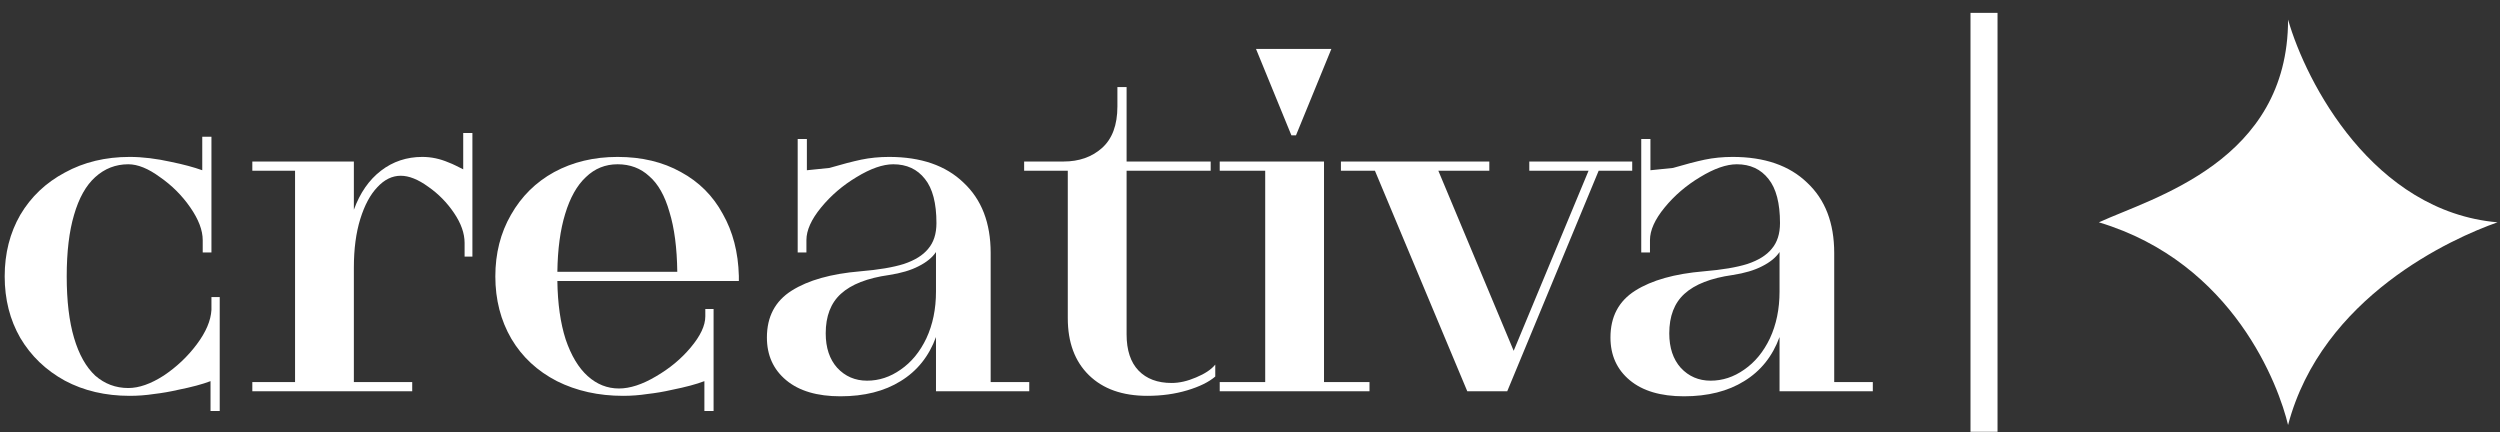
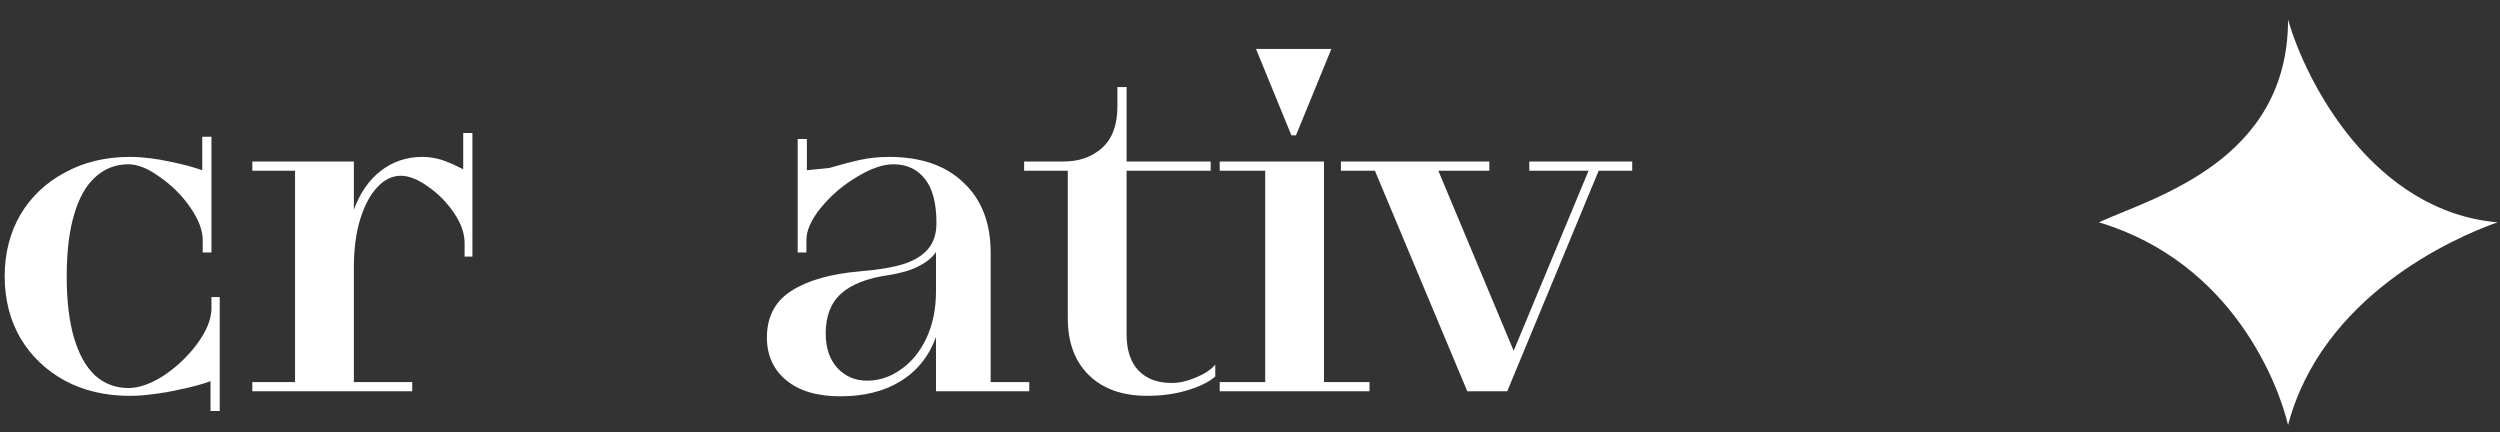
<svg xmlns="http://www.w3.org/2000/svg" width="185" height="32" viewBox="0 0 185 32" fill="none">
  <rect x="0" y="0" width="185" height="32" fill="#333333" stroke="none" />
  <path d="M184.817 16.452C175.617 15.652 170.65 6.119 169.317 1.452C169.317 11.952 159.317 14.619 155.317 16.452C165.317 19.452 168.65 28.619 169.317 31.452C171.817 21.952 181.483 17.619 184.817 16.452Z" fill="white" />
-   <path d="M147.817 0.952H145.817V31.952H147.817V0.952Z" fill="white" />
  <path d="M15.579 28.204C14.989 28.431 14.185 28.646 13.165 28.85C12.575 28.986 11.986 29.088 11.397 29.156C10.807 29.247 10.207 29.292 9.595 29.292C7.804 29.292 6.206 28.918 4.801 28.17C3.395 27.399 2.296 26.345 1.503 25.008C0.732 23.671 0.347 22.152 0.347 20.452C0.347 18.752 0.732 17.233 1.503 15.896C2.296 14.559 3.395 13.516 4.801 12.768C6.206 11.997 7.804 11.612 9.595 11.612C10.547 11.612 11.578 11.737 12.689 11.986C13.573 12.167 14.332 12.371 14.967 12.598V10.116H15.647V18.684H15.001V17.766C15.001 17.041 14.695 16.236 14.083 15.352C13.471 14.468 12.723 13.72 11.839 13.108C10.977 12.473 10.195 12.156 9.493 12.156C8.563 12.156 7.747 12.473 7.045 13.108C6.365 13.72 5.843 14.649 5.481 15.896C5.118 17.12 4.937 18.639 4.937 20.452C4.937 22.265 5.118 23.784 5.481 25.008C5.843 26.232 6.365 27.161 7.045 27.796C7.747 28.408 8.563 28.714 9.493 28.714C10.286 28.714 11.159 28.408 12.111 27.796C13.063 27.161 13.879 26.391 14.559 25.484C15.239 24.577 15.601 23.727 15.647 22.934V21.982H16.259V30.414H15.579V28.204Z" fill="white" />
  <path d="M18.672 28.272H21.834V12.632H18.672V11.952H26.186V15.522C26.64 14.275 27.308 13.312 28.192 12.632C29.076 11.952 30.096 11.612 31.252 11.612C31.91 11.612 32.556 11.748 33.19 12.02C33.371 12.088 33.553 12.167 33.734 12.258C33.916 12.349 34.097 12.439 34.278 12.53V9.844H34.958V18.99H34.38V17.97C34.38 17.267 34.12 16.531 33.598 15.76C33.077 14.989 32.442 14.343 31.694 13.822C30.946 13.278 30.266 13.006 29.654 13.006C29.02 13.006 28.442 13.289 27.92 13.856C27.399 14.4 26.98 15.182 26.662 16.202C26.345 17.222 26.186 18.423 26.186 19.806V28.272H30.504V28.952H18.672V28.272Z" fill="white" />
-   <path d="M52.125 28.204C51.536 28.431 50.731 28.646 49.711 28.85C49.122 28.986 48.521 29.088 47.909 29.156C47.32 29.247 46.719 29.292 46.107 29.292C44.294 29.292 42.662 28.929 41.211 28.204C39.76 27.456 38.638 26.413 37.845 25.076C37.052 23.716 36.655 22.175 36.655 20.452C36.655 18.752 37.04 17.233 37.811 15.896C38.582 14.536 39.647 13.482 41.007 12.734C42.39 11.986 43.954 11.612 45.699 11.612C47.49 11.612 49.054 11.986 50.391 12.734C51.728 13.459 52.76 14.491 53.485 15.828C54.233 17.143 54.63 18.673 54.675 20.418C54.675 20.463 54.675 20.52 54.675 20.588C54.675 20.656 54.675 20.724 54.675 20.792H41.245C41.268 22.469 41.472 23.909 41.857 25.11C42.265 26.311 42.809 27.218 43.489 27.83C44.169 28.442 44.94 28.748 45.801 28.748C46.617 28.748 47.524 28.453 48.521 27.864C49.541 27.275 50.402 26.561 51.105 25.722C51.83 24.861 52.193 24.09 52.193 23.41V22.866H52.805V30.414H52.125V28.204ZM50.119 20.112C50.096 18.344 49.904 16.871 49.541 15.692C49.201 14.491 48.702 13.607 48.045 13.04C47.41 12.451 46.628 12.156 45.699 12.156C44.792 12.156 44.01 12.473 43.353 13.108C42.696 13.72 42.186 14.627 41.823 15.828C41.46 17.007 41.268 18.435 41.245 20.112H50.119Z" fill="white" />
  <path d="M62.191 29.326C60.468 29.326 59.131 28.929 58.179 28.136C57.227 27.343 56.751 26.289 56.751 24.974C56.751 23.433 57.363 22.277 58.587 21.506C59.811 20.735 61.499 20.259 63.653 20.078C65.013 19.965 66.089 19.783 66.883 19.534C67.699 19.262 68.299 18.888 68.685 18.412C69.093 17.936 69.297 17.301 69.297 16.508C69.297 15.035 69.013 13.947 68.447 13.244C67.88 12.519 67.098 12.156 66.101 12.156C65.33 12.156 64.423 12.473 63.381 13.108C62.361 13.72 61.488 14.468 60.763 15.352C60.037 16.236 59.675 17.041 59.675 17.766V18.684H59.029V10.286H59.709V12.598C60.389 12.53 60.944 12.473 61.375 12.428C62.304 12.156 63.086 11.952 63.721 11.816C64.378 11.68 65.069 11.612 65.795 11.612C68.152 11.612 69.988 12.247 71.303 13.516C72.64 14.763 73.309 16.497 73.309 18.718V28.272H76.165V28.952H69.263V24.94C68.741 26.368 67.869 27.456 66.645 28.204C65.443 28.952 63.959 29.326 62.191 29.326ZM64.163 28.17C65.047 28.17 65.874 27.898 66.645 27.354C67.438 26.81 68.073 26.039 68.549 25.042C69.025 24.022 69.263 22.866 69.263 21.574V18.65C68.991 19.058 68.56 19.409 67.971 19.704C67.404 19.999 66.679 20.214 65.795 20.35C64.185 20.577 62.995 21.041 62.225 21.744C61.477 22.424 61.103 23.399 61.103 24.668C61.103 25.733 61.386 26.583 61.953 27.218C62.542 27.853 63.279 28.17 64.163 28.17Z" fill="white" />
  <path d="M84.898 29.292C83.062 29.292 81.623 28.782 80.58 27.762C79.537 26.742 79.016 25.337 79.016 23.546V12.632H75.786V11.952H78.71C79.843 11.952 80.784 11.623 81.532 10.966C82.303 10.286 82.688 9.255 82.688 7.872V6.444H83.368V11.952H89.59V12.632H83.368V24.736C83.368 25.915 83.663 26.81 84.252 27.422C84.841 28.034 85.657 28.34 86.7 28.34C87.267 28.34 87.867 28.204 88.502 27.932C89.159 27.66 89.635 27.343 89.93 26.98V27.864C89.454 28.272 88.763 28.612 87.856 28.884C86.949 29.156 85.963 29.292 84.898 29.292Z" fill="white" />
  <path d="M90.259 28.272H93.625V12.632H90.259V11.952H97.977V28.272H101.343V28.952H90.259V28.272ZM92.945 3.622H98.521L95.903 10.014H95.563L92.945 3.622Z" fill="white" />
  <path d="M101.744 12.632H99.228V11.952H110.21V12.632H106.436L112.012 25.96L117.554 12.632H113.168V11.952H120.784V12.632H118.302L111.536 28.952H108.578L101.744 12.632Z" fill="white" />
-   <path d="M124.614 29.326C122.891 29.326 121.554 28.929 120.602 28.136C119.65 27.343 119.174 26.289 119.174 24.974C119.174 23.433 119.786 22.277 121.01 21.506C122.234 20.735 123.922 20.259 126.076 20.078C127.436 19.965 128.512 19.783 129.306 19.534C130.122 19.262 130.722 18.888 131.108 18.412C131.516 17.936 131.72 17.301 131.72 16.508C131.72 15.035 131.436 13.947 130.87 13.244C130.303 12.519 129.521 12.156 128.524 12.156C127.753 12.156 126.846 12.473 125.804 13.108C124.784 13.72 123.911 14.468 123.186 15.352C122.46 16.236 122.098 17.041 122.098 17.766V18.684H121.452V10.286H122.132V12.598C122.812 12.53 123.367 12.473 123.798 12.428C124.727 12.156 125.509 11.952 126.144 11.816C126.801 11.68 127.492 11.612 128.218 11.612C130.575 11.612 132.411 12.247 133.726 13.516C135.063 14.763 135.732 16.497 135.732 18.718V28.272H138.588V28.952H131.686V24.94C131.164 26.368 130.292 27.456 129.068 28.204C127.866 28.952 126.382 29.326 124.614 29.326ZM126.586 28.17C127.47 28.17 128.297 27.898 129.068 27.354C129.861 26.81 130.496 26.039 130.972 25.042C131.448 24.022 131.686 22.866 131.686 21.574V18.65C131.414 19.058 130.983 19.409 130.394 19.704C129.827 19.999 129.102 20.214 128.218 20.35C126.608 20.577 125.418 21.041 124.648 21.744C123.9 22.424 123.526 23.399 123.526 24.668C123.526 25.733 123.809 26.583 124.376 27.218C124.965 27.853 125.702 28.17 126.586 28.17Z" fill="white" />
</svg>